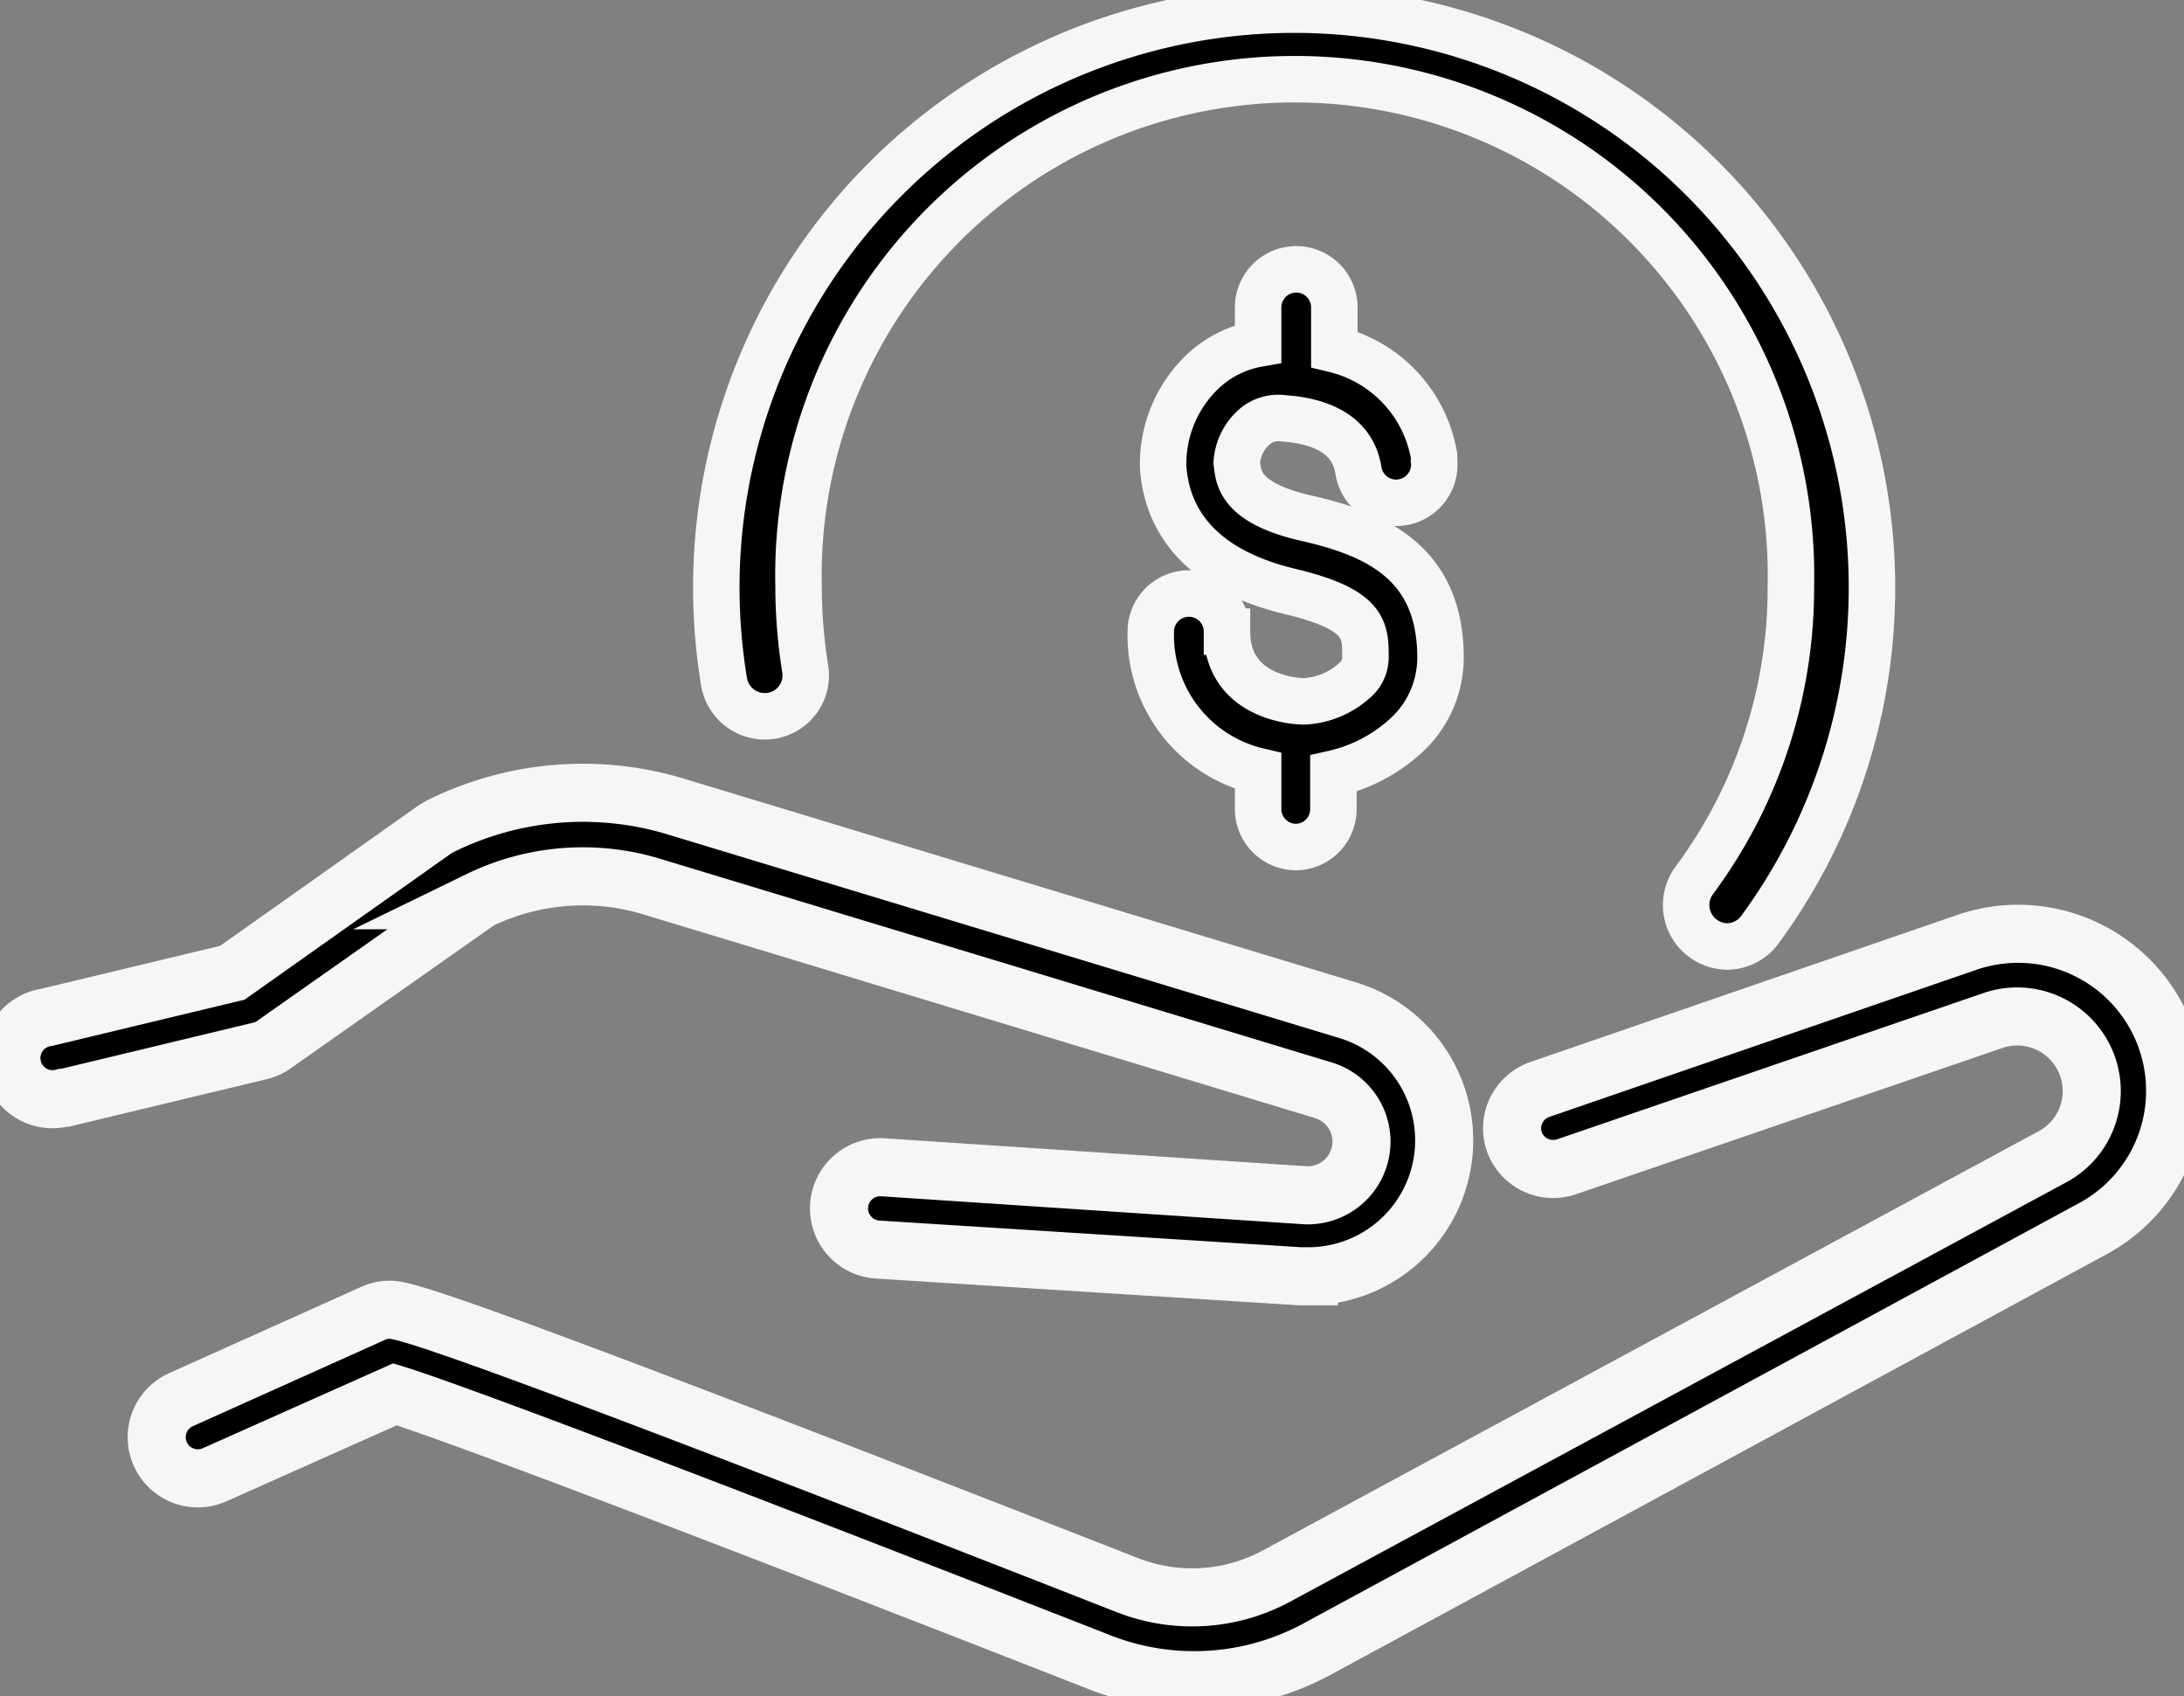
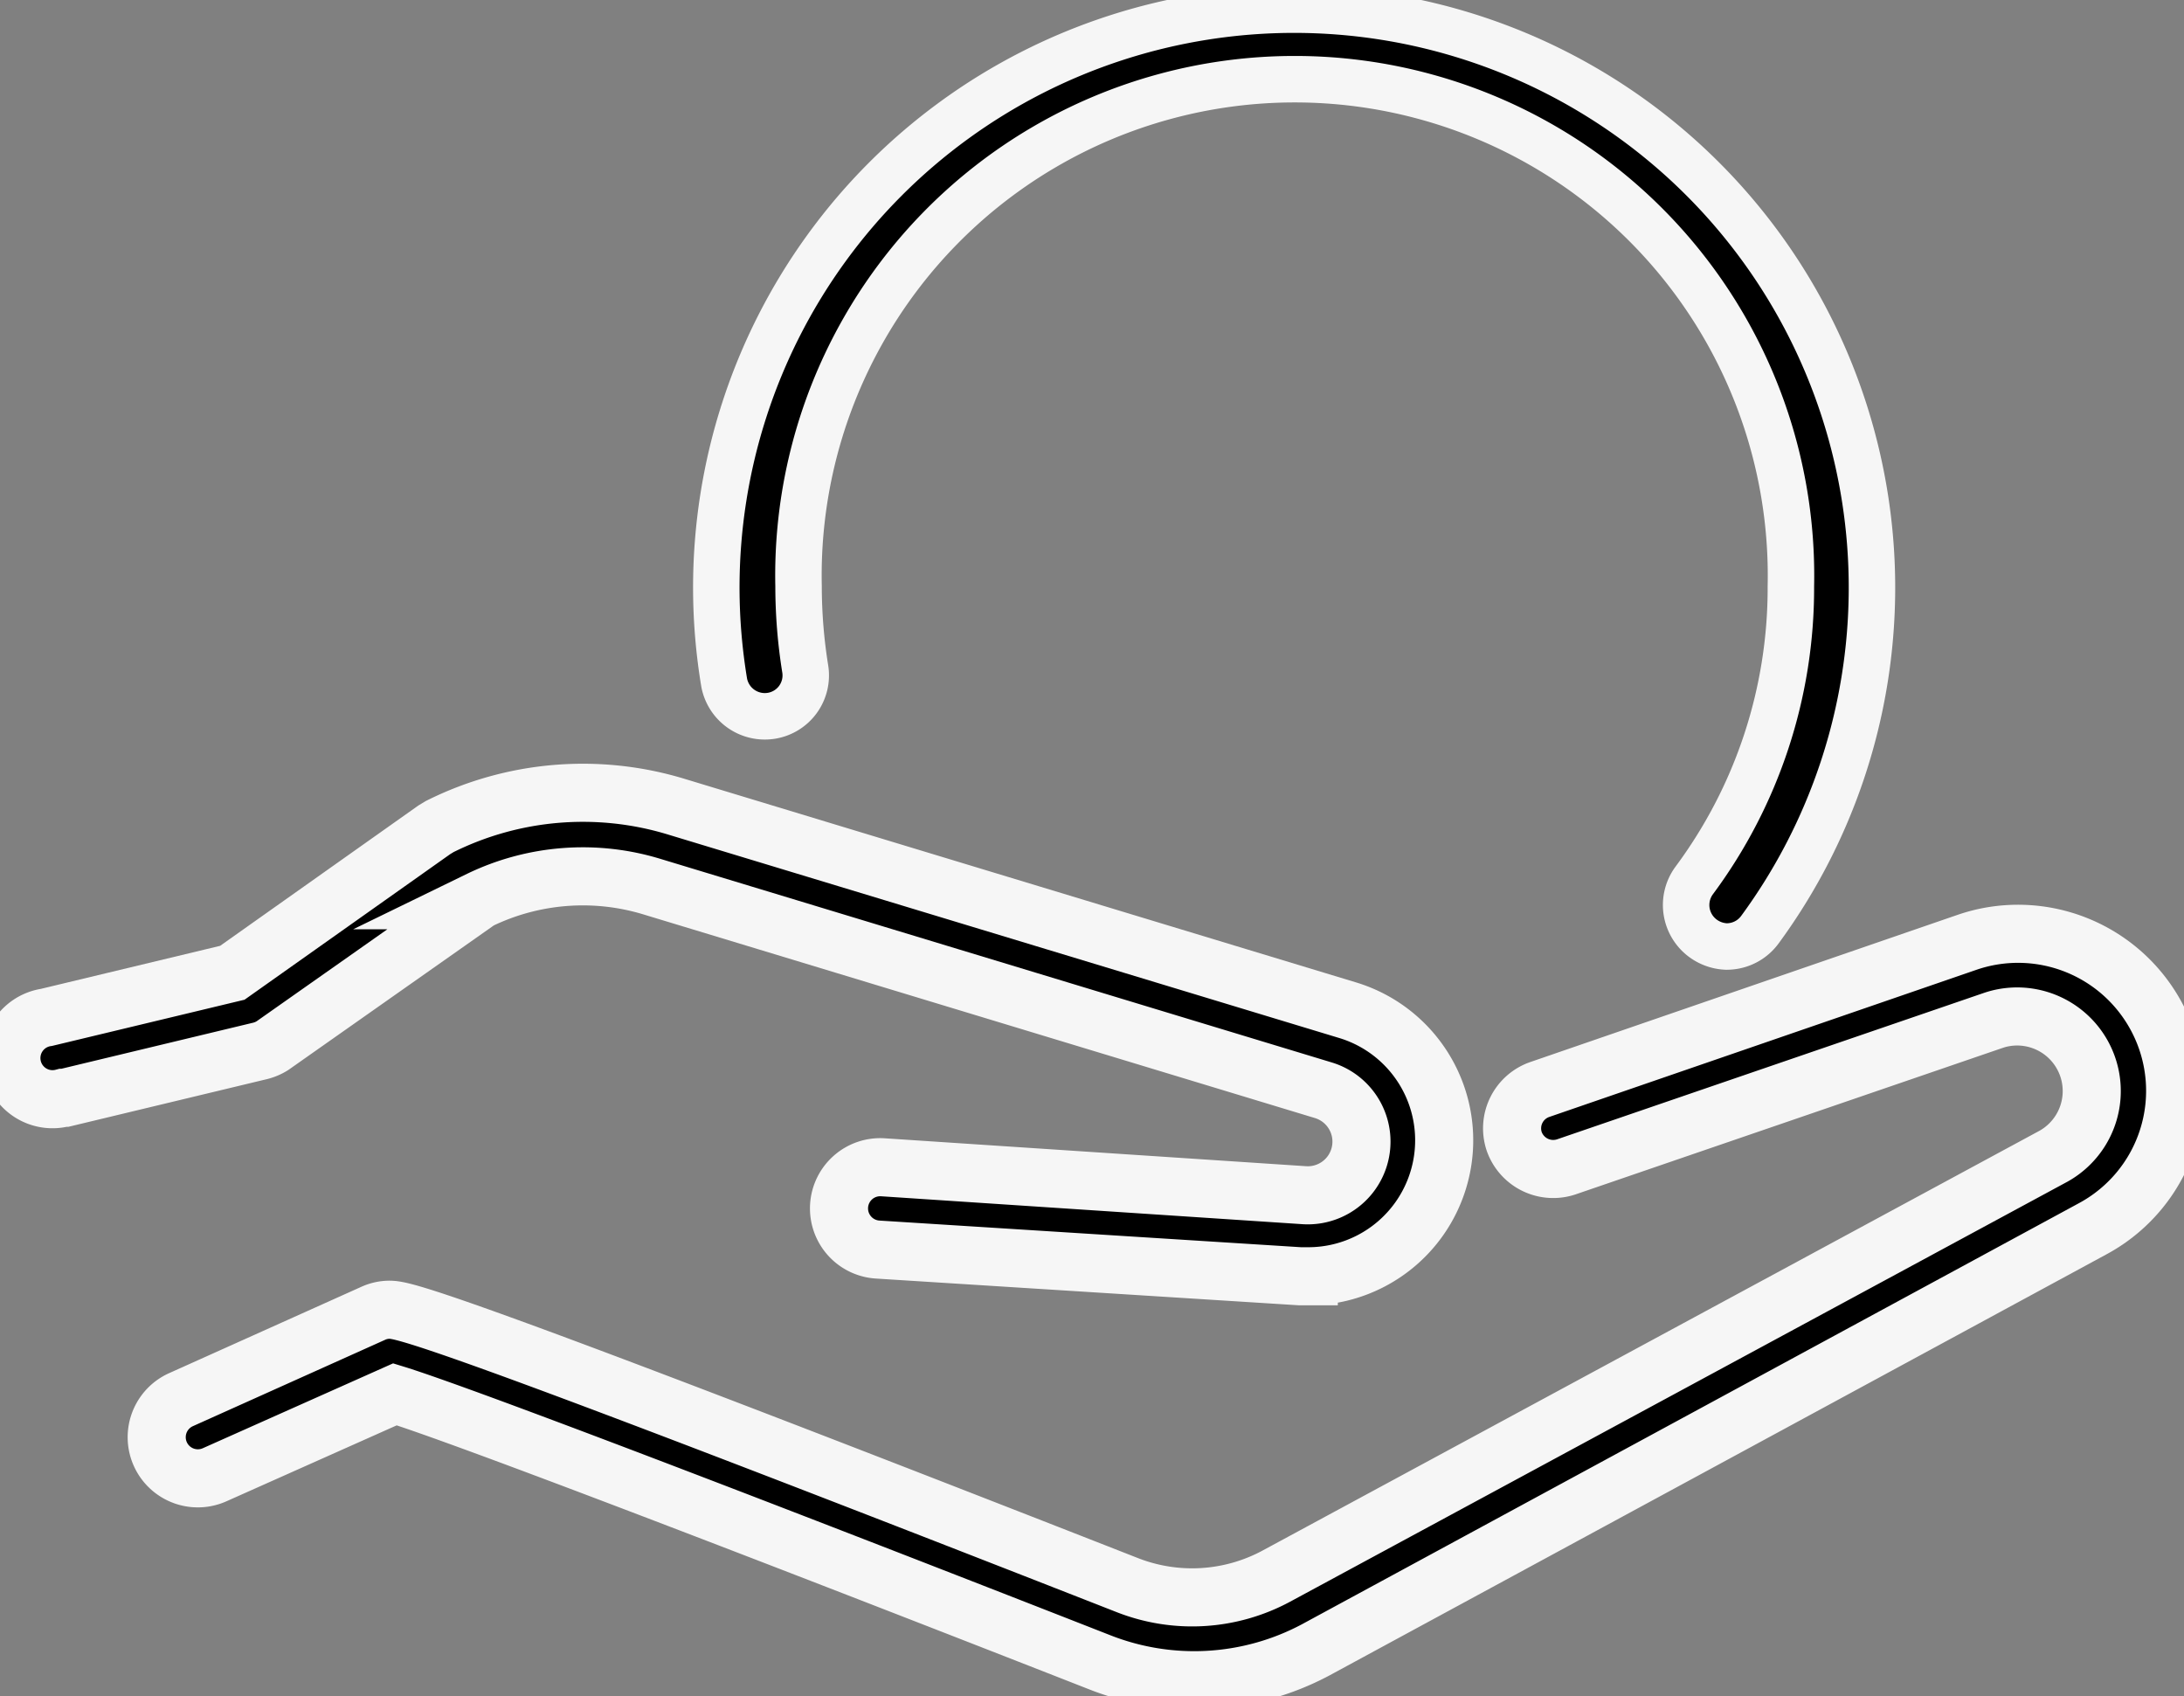
<svg xmlns="http://www.w3.org/2000/svg" id="Layer_1" data-name="Layer 1" width="94" height="73" viewBox="0 0 94 73">
  <rect x="0" y="0" width="94" height="73" fill="#808080" stroke="none" />
  <defs>
    <style>
      .cls-1, .cls-2 {
        stroke: #f6f6f6;
        stroke-miterlimit: 10;
      }

      .cls-1 {
        stroke-width: 2.5px;
      }

      .cls-2 {
        stroke-width: 2px;
      }
    </style>
  </defs>
  <path class="cls-1" d="M11.72,45l8.9-6.26a10.2,10.2,0,0,1,7.46-.58l28.86,8.75a2.31,2.31,0,0,1-.82,4.52L38,50.23a1.77,1.77,0,0,0-.23,3.54l18.19,1.15h.37A5.85,5.85,0,0,0,58,43.47L29.13,34.72a13.8,13.8,0,0,0-10.21.85l-.23.14L10,41.86,2,43.78a1.77,1.77,0,1,0,.72,3.46h.07l8.33-2A1.84,1.84,0,0,0,11.72,45Z" />
  <path class="cls-1" d="M92.91,43.93a6.76,6.76,0,0,0-8.25-3.38L66.28,46.88a1.77,1.77,0,0,0-1.11,2.23v0a1.78,1.78,0,0,0,2.25,1.1L85.82,43.9a3.21,3.21,0,0,1,2.57,5.85L54.94,67.82a7.64,7.64,0,0,1-6.42.39C18.25,56.35,17.32,56.37,16.75,56.36a1.71,1.71,0,0,0-.7.16L7.79,60.23a1.77,1.77,0,0,0,1.45,3.23L17,60c2.09.64,10.92,3.93,30.28,11.51A11.11,11.11,0,0,0,56.62,71L90.08,52.87A6.74,6.74,0,0,0,92.91,43.93Z" />
  <path class="cls-2" d="M33.21,30.8a1.76,1.76,0,0,0,1.45-2,22.52,22.52,0,0,1-.29-3.57,21.36,21.36,0,1,1,42.71,0A21.1,21.1,0,0,1,72.91,37.9a1.78,1.78,0,0,0,.39,2.48,1.82,1.82,0,0,0,1,.35A1.77,1.77,0,0,0,75.75,40,24.87,24.87,0,1,0,30.83,25.33a25,25,0,0,0,.34,4.05A1.78,1.78,0,0,0,33.21,30.8Z" />
-   <path class="cls-2" d="M55.75,36.45a1.63,1.63,0,0,0,1.64-1.62V33.29a6.85,6.85,0,0,0,3.12-1.63A4.55,4.55,0,0,0,62,28.3c0-4.09-2.78-5.32-5.77-6s-2.92-1.84-3-2.4a2.26,2.26,0,0,1,.65-1.43A1.57,1.57,0,0,1,55.22,18c2.86.19,3.14,1.73,3.24,2.19a1.64,1.64,0,0,0,3.26-.39,1.18,1.18,0,0,0,0-.2,5.71,5.71,0,0,0-4.29-4.57v-1.8a1.64,1.64,0,0,0-3.28,0v1.56a4.63,4.63,0,0,0-2.45,1.26,5.5,5.5,0,0,0-1.64,4c.11,1.9,1.15,4.37,5.46,5.4,3.25.78,3.25,1.64,3.25,2.84a1.3,1.3,0,0,1-.48,1,3.49,3.49,0,0,1-2.15.89c-.78,0-3.33-.38-3.33-3a1.64,1.64,0,1,0-3.28,0,6,6,0,0,0,4.62,6V34.9A1.64,1.64,0,0,0,55.75,36.45Z" />
</svg>